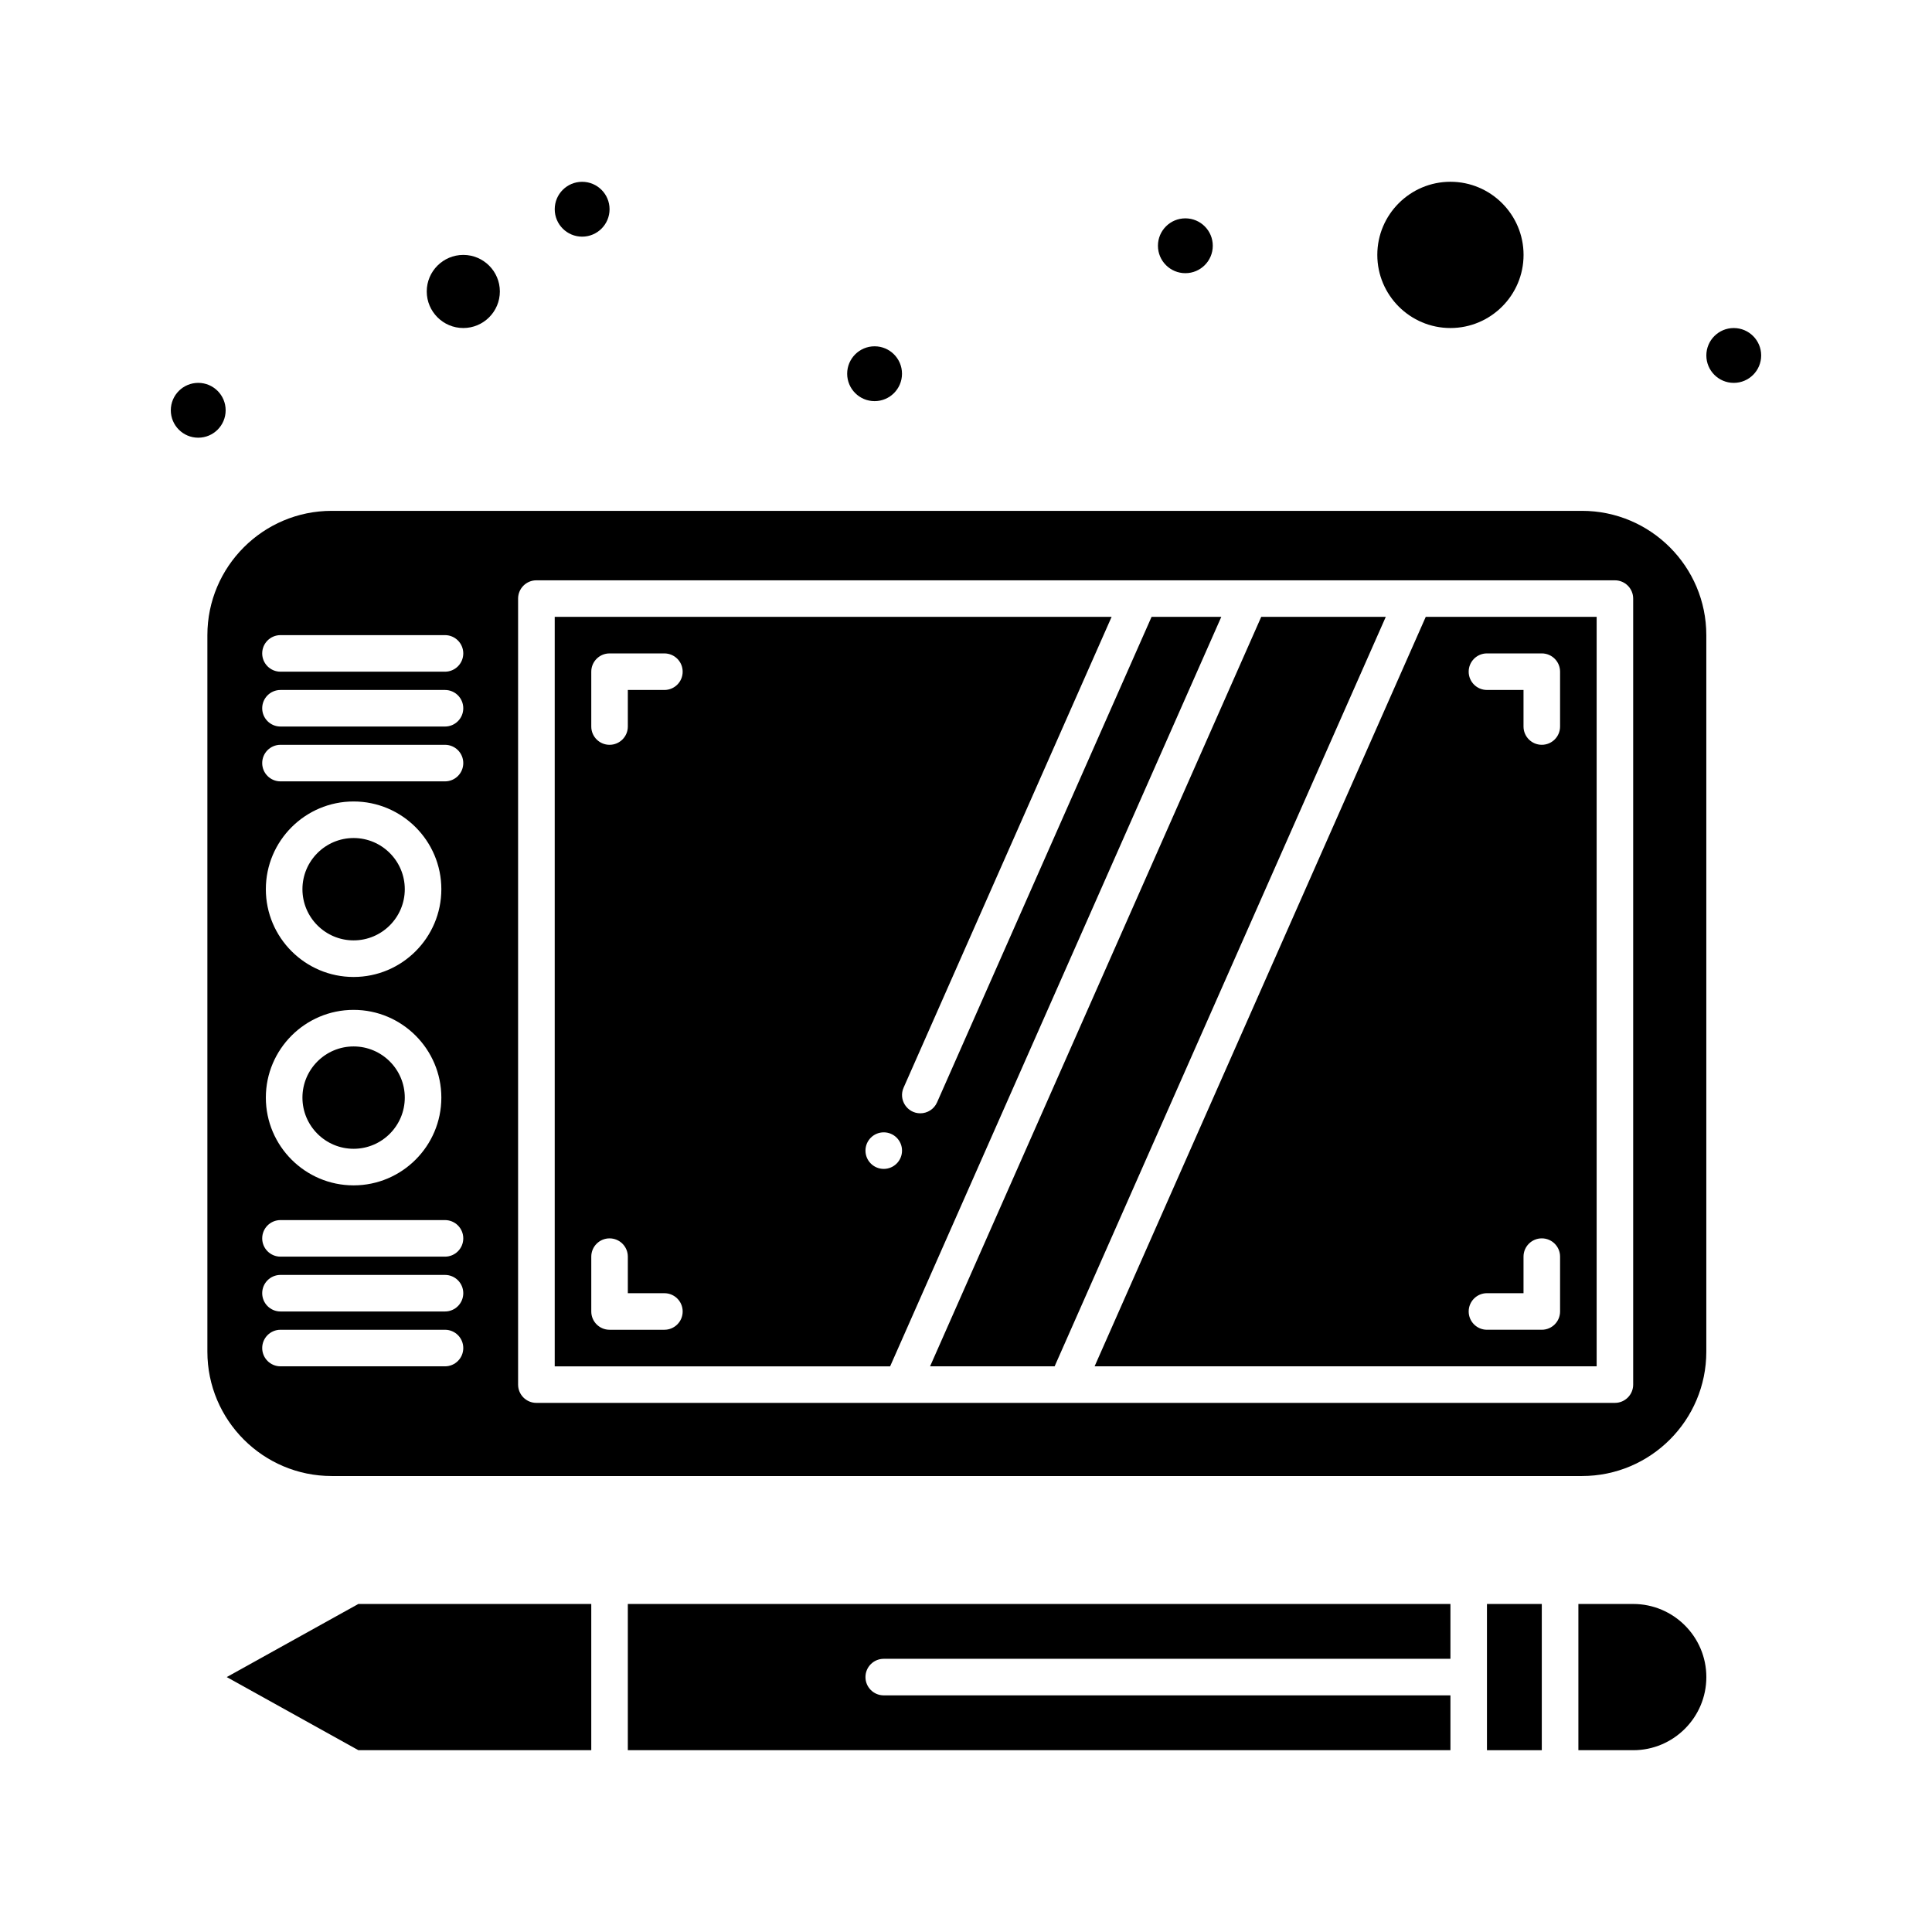
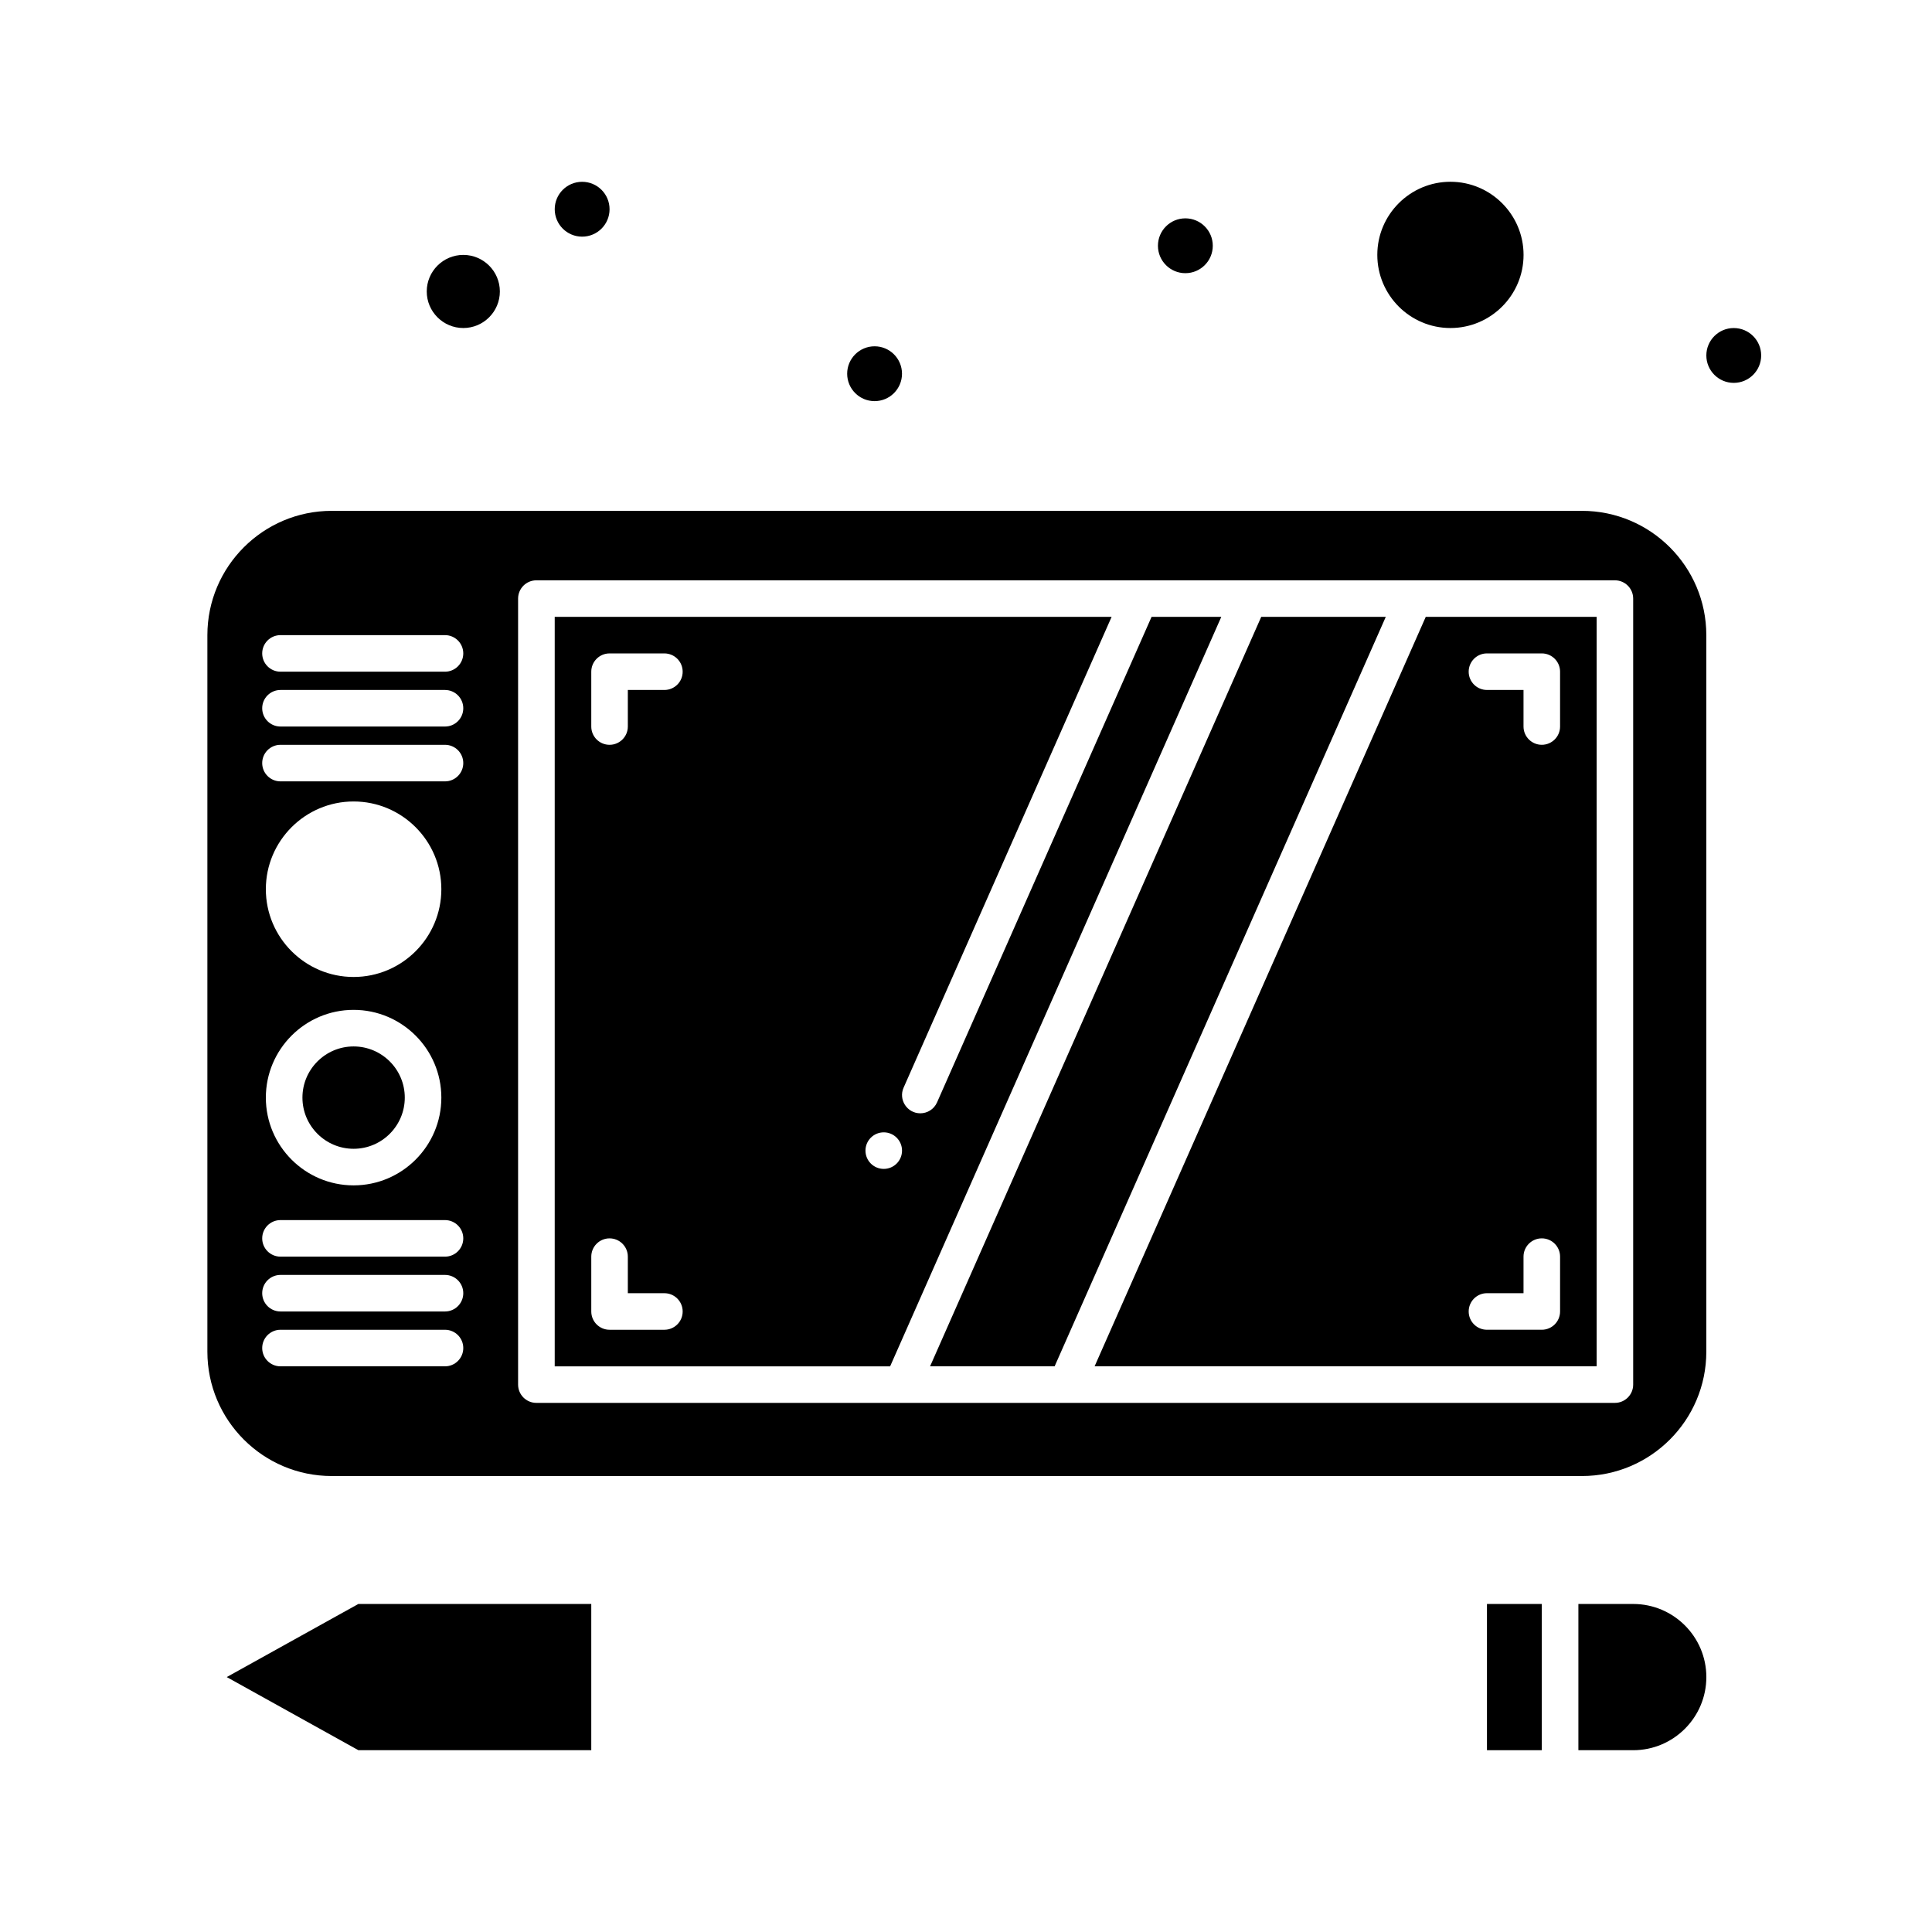
<svg xmlns="http://www.w3.org/2000/svg" fill="#000000" width="800px" height="800px" version="1.1" viewBox="144 144 512 512">
  <g>
-     <path d="m310.38 607.82h218v-14.531h-150.18c-2.676 0-4.844-2.168-4.844-4.844 0-2.676 2.168-4.844 4.844-4.844h150.18v-14.531h-218z" />
    <path d="m449.18 307.47-56.855 128.68c-0.801 1.812-2.574 2.887-4.434 2.887-3.492 0-5.844-3.606-4.426-6.801l55.121-124.76h-147.58v198.62h88.887l87.762-198.62zm-129.11 188.93h-14.531c-2.676 0-4.844-2.168-4.844-4.844v-14.531c0-2.676 2.168-4.844 4.844-4.844 2.676 0 4.844 2.168 4.844 4.844v9.688h9.688c2.676 0 4.844 2.168 4.844 4.844 0.004 2.672-2.164 4.844-4.844 4.844zm0-169.55h-9.688v9.688c0 2.676-2.168 4.844-4.844 4.844-2.676 0-4.844-2.168-4.844-4.844v-14.531c0-2.676 2.168-4.844 4.844-4.844h14.531c2.676 0 4.844 2.168 4.844 4.844 0.004 2.676-2.164 4.844-4.844 4.844zm58.133 126.92c-2.676 0-4.844-2.168-4.844-4.844s2.168-4.844 4.844-4.844 4.844 2.168 4.844 4.844-2.168 4.844-4.844 4.844z" />
    <path d="m538.06 569.07h14.531v38.754h-14.531z" />
    <path d="m237.71 448.44c7.481 0 13.562-6.086 13.562-13.562 0-7.481-6.086-13.562-13.562-13.562-7.481 0-13.562 6.086-13.562 13.562 0 7.477 6.082 13.562 13.562 13.562z" />
-     <path d="m237.71 393.21c7.481 0 13.562-6.086 13.562-13.562 0-7.481-6.086-13.562-13.562-13.562-7.481 0-13.562 6.086-13.562 13.562 0 7.481 6.082 13.562 13.562 13.562z" />
    <path d="m576.82 569.07h-14.531v38.754h14.531c10.684 0 19.379-8.691 19.379-19.379 0-10.684-8.695-19.375-19.379-19.375z" />
    <path d="m478.24 307.47-87.762 198.62h33.008l87.762-198.62z" />
    <path d="m563.25 279.38h-331.35c-18.164 0-32.941 14.777-32.941 32.941v189.9c0 18.164 14.777 32.941 32.941 32.941h331.35c18.164 0 32.941-14.777 32.941-32.941v-189.9c0-18.164-14.777-32.941-32.941-32.941zm-301.32 226.71h-43.598c-2.676 0-4.844-2.168-4.844-4.844 0-2.676 2.168-4.844 4.844-4.844h43.598c2.676 0 4.844 2.168 4.844 4.844 0 2.676-2.168 4.844-4.844 4.844zm0-14.535h-43.598c-2.676 0-4.844-2.168-4.844-4.844 0-2.676 2.168-4.844 4.844-4.844h43.598c2.676 0 4.844 2.168 4.844 4.844 0 2.676-2.168 4.844-4.844 4.844zm0-14.531h-43.598c-2.676 0-4.844-2.168-4.844-4.844 0-2.676 2.168-4.844 4.844-4.844h43.598c2.676 0 4.844 2.168 4.844 4.844 0 2.676-2.168 4.844-4.844 4.844zm-24.223-65.398c12.82 0 23.254 10.434 23.254 23.254 0 12.82-10.43 23.254-23.254 23.254-12.82 0-23.254-10.434-23.254-23.254 0-12.82 10.434-23.254 23.254-23.254zm-23.254-31.973c0-12.82 10.43-23.254 23.254-23.254 12.82 0 23.254 10.43 23.254 23.254 0 12.82-10.43 23.254-23.254 23.254-12.82 0-23.254-10.434-23.254-23.254zm47.477-28.582h-43.598c-2.676 0-4.844-2.168-4.844-4.844 0-2.676 2.168-4.844 4.844-4.844h43.598c2.676 0 4.844 2.168 4.844 4.844 0 2.676-2.168 4.844-4.844 4.844zm0-14.531h-43.598c-2.676 0-4.844-2.168-4.844-4.844 0-2.676 2.168-4.844 4.844-4.844h43.598c2.676 0 4.844 2.168 4.844 4.844 0 2.676-2.168 4.844-4.844 4.844zm0-14.535h-43.598c-2.676 0-4.844-2.168-4.844-4.844 0-2.676 2.168-4.844 4.844-4.844h43.598c2.676 0 4.844 2.168 4.844 4.844 0 2.676-2.168 4.844-4.844 4.844zm314.88 188.93c0 2.676-2.168 4.844-4.844 4.844h-285.82c-2.676 0-4.844-2.168-4.844-4.844v-208.3c0-2.676 2.168-4.844 4.844-4.844h285.82c2.676 0 4.844 2.168 4.844 4.844z" />
    <path d="m528.38 230.93c10.684 0 19.379-8.695 19.379-19.379 0-10.684-8.695-19.379-19.379-19.379s-19.379 8.695-19.379 19.379c0 10.684 8.695 19.379 19.379 19.379z" />
    <path d="m204.09 588.44 34.879 19.379h61.723v-38.754h-61.723z" />
    <path d="m266.78 230.93c5.344 0 9.688-4.348 9.688-9.688 0-5.344-4.348-9.688-9.688-9.688-5.344 0-9.688 4.348-9.688 9.688s4.344 9.688 9.688 9.688z" />
    <path d="m434.08 506.09h133.05v-198.62h-45.289zm103.98-188.93h14.531c2.676 0 4.844 2.168 4.844 4.844v14.531c0 2.676-2.168 4.844-4.844 4.844s-4.844-2.168-4.844-4.844v-9.688h-9.688c-2.676 0-4.844-2.168-4.844-4.844 0-2.676 2.168-4.844 4.844-4.844zm0 169.55h9.688v-9.688c0-2.676 2.168-4.844 4.844-4.844s4.844 2.168 4.844 4.844v14.531c0 2.676-2.168 4.844-4.844 4.844h-14.531c-2.676 0-4.844-2.168-4.844-4.844 0-2.676 2.168-4.844 4.844-4.844z" />
    <path d="m305.54 199.45c0 4.012-3.254 7.266-7.266 7.266-4.016 0-7.266-3.254-7.266-7.266 0-4.016 3.25-7.269 7.266-7.269 4.012 0 7.266 3.254 7.266 7.269" />
    <path d="m383.04 243.04c0 4.012-3.25 7.266-7.266 7.266-4.012 0-7.266-3.254-7.266-7.266s3.254-7.266 7.266-7.266c4.016 0 7.266 3.254 7.266 7.266" />
    <path d="m465.4 209.13c0 4.012-3.254 7.266-7.266 7.266-4.016 0-7.269-3.254-7.269-7.266 0-4.016 3.254-7.266 7.269-7.266 4.012 0 7.266 3.25 7.266 7.266" />
    <path d="m610.73 238.2c0 4.012-3.254 7.266-7.266 7.266-4.012 0-7.266-3.254-7.266-7.266 0-4.016 3.254-7.266 7.266-7.266 4.012 0 7.266 3.25 7.266 7.266" />
-     <path d="m203.8 252.73c0 4.016-3.254 7.266-7.266 7.266-4.016 0-7.269-3.25-7.269-7.266 0-4.012 3.254-7.266 7.269-7.266 4.012 0 7.266 3.254 7.266 7.266" />
  </g>
</svg>